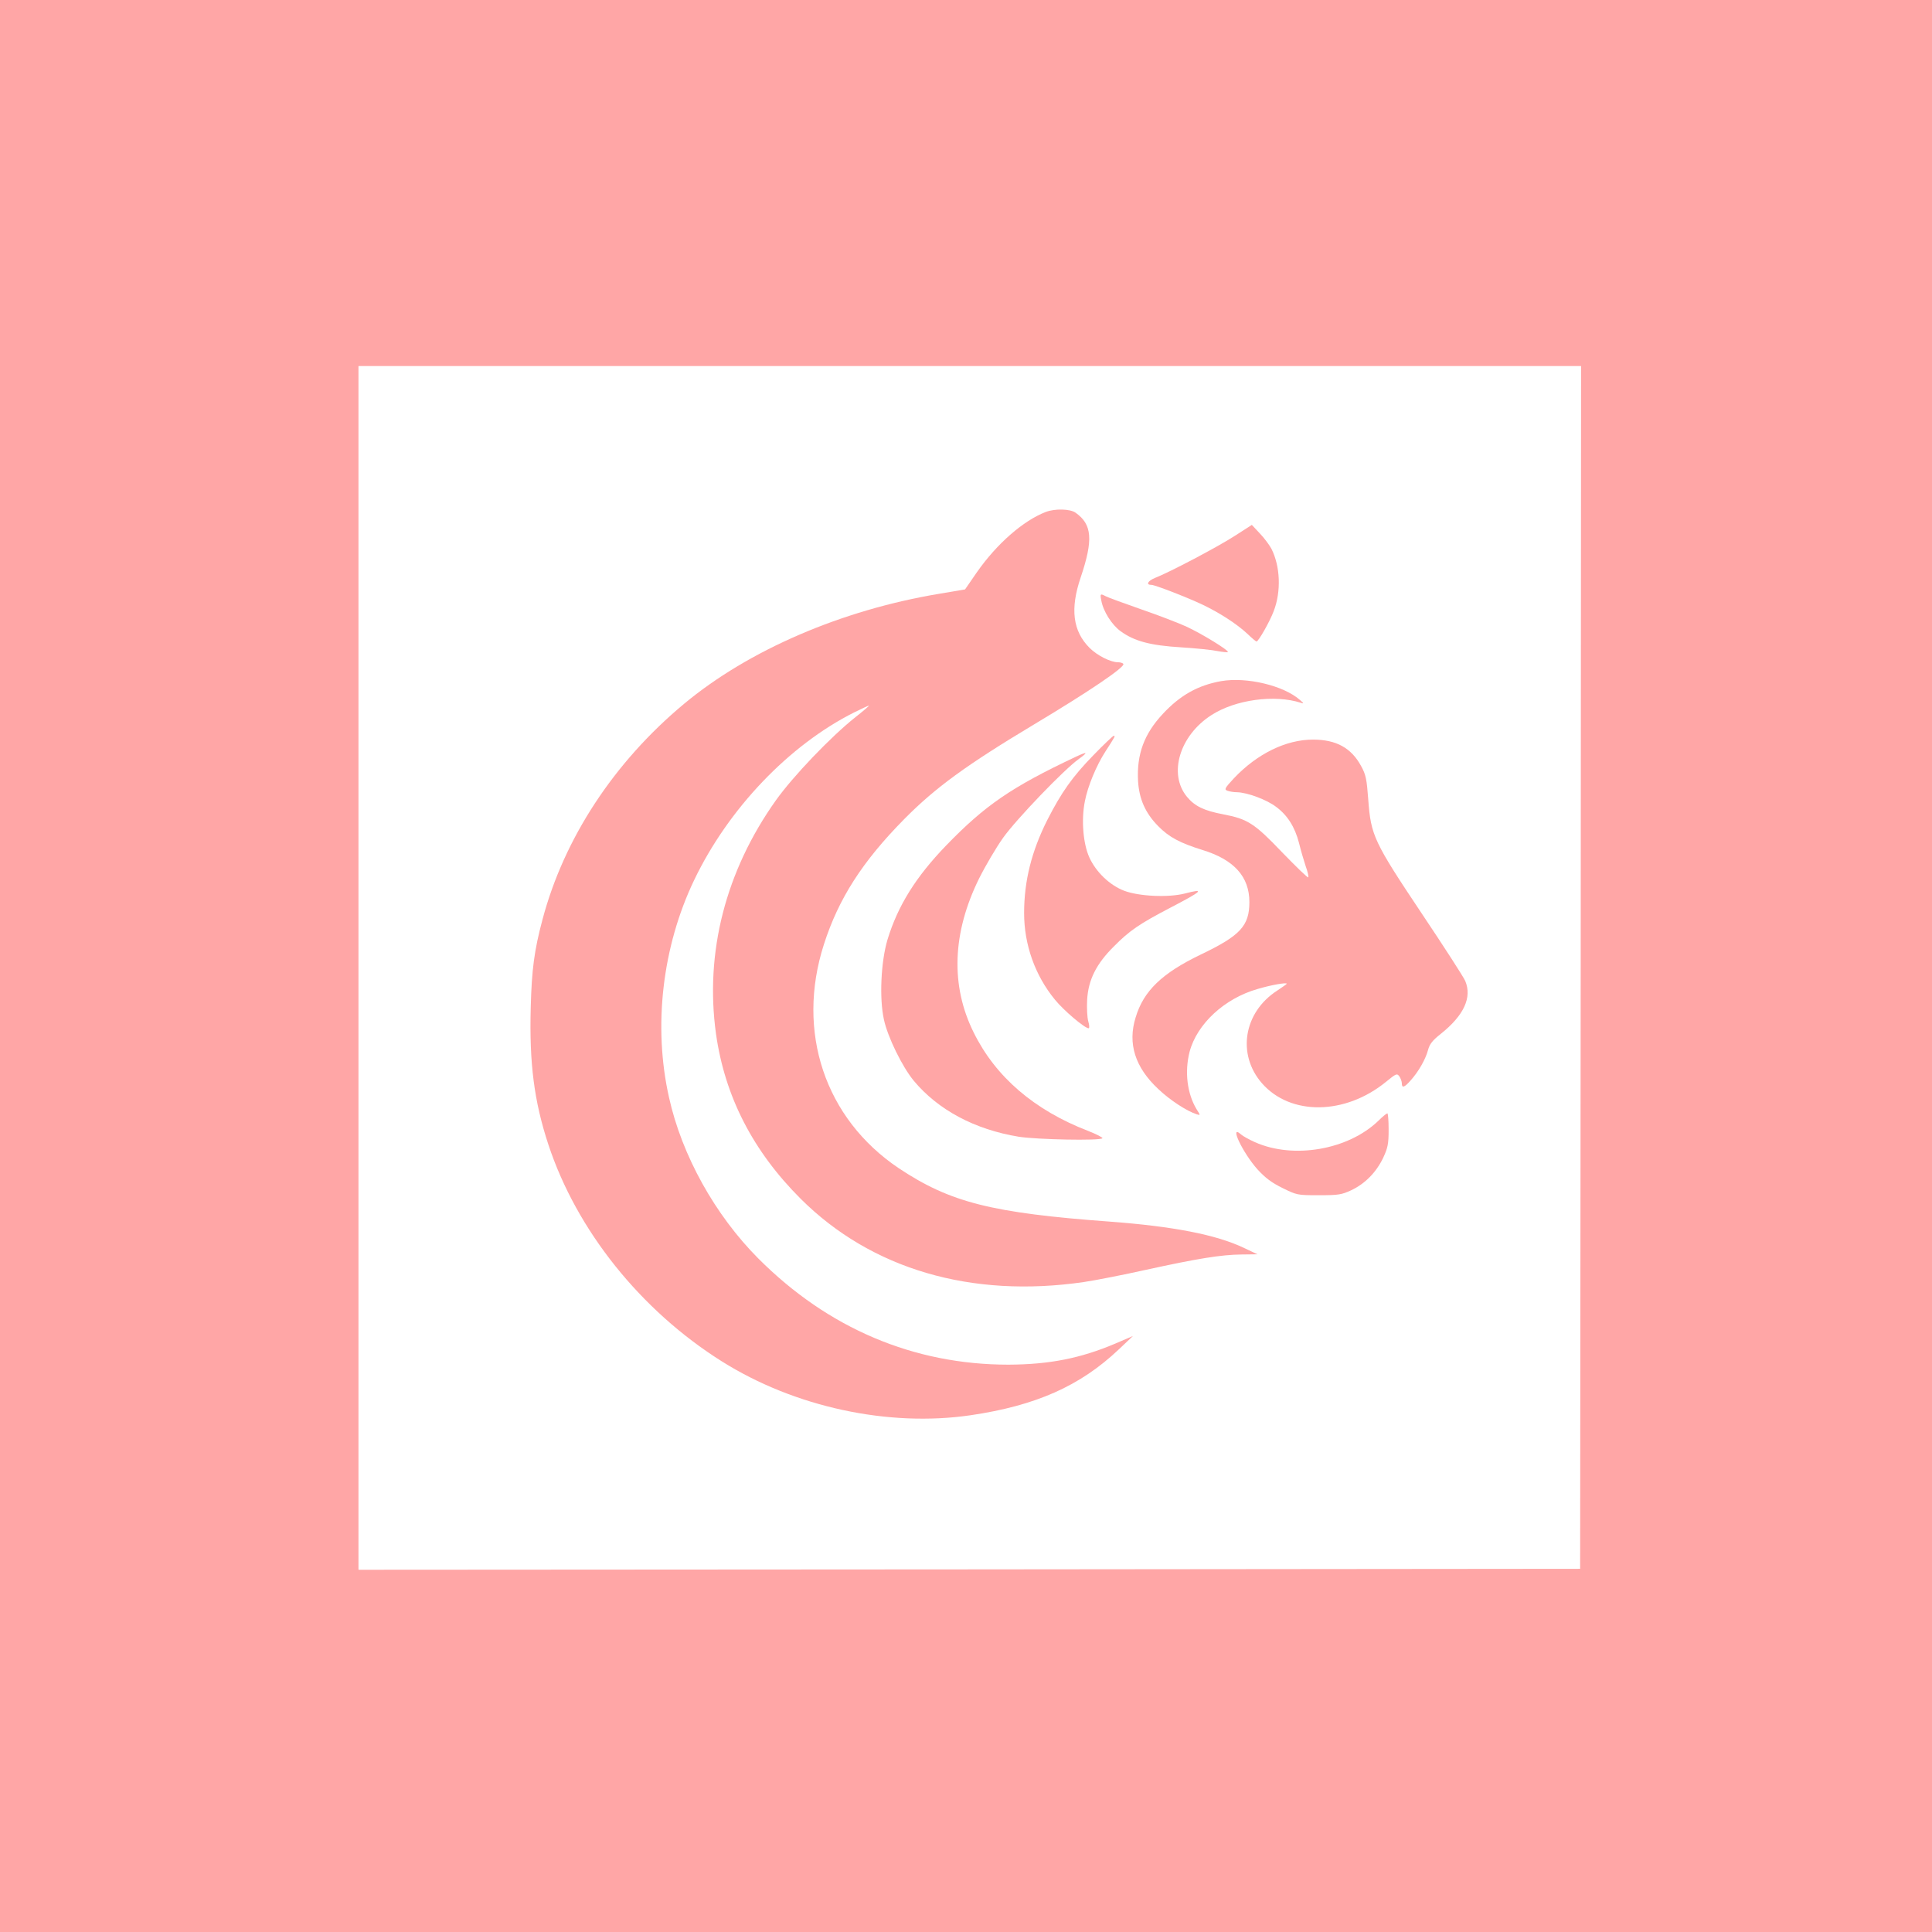
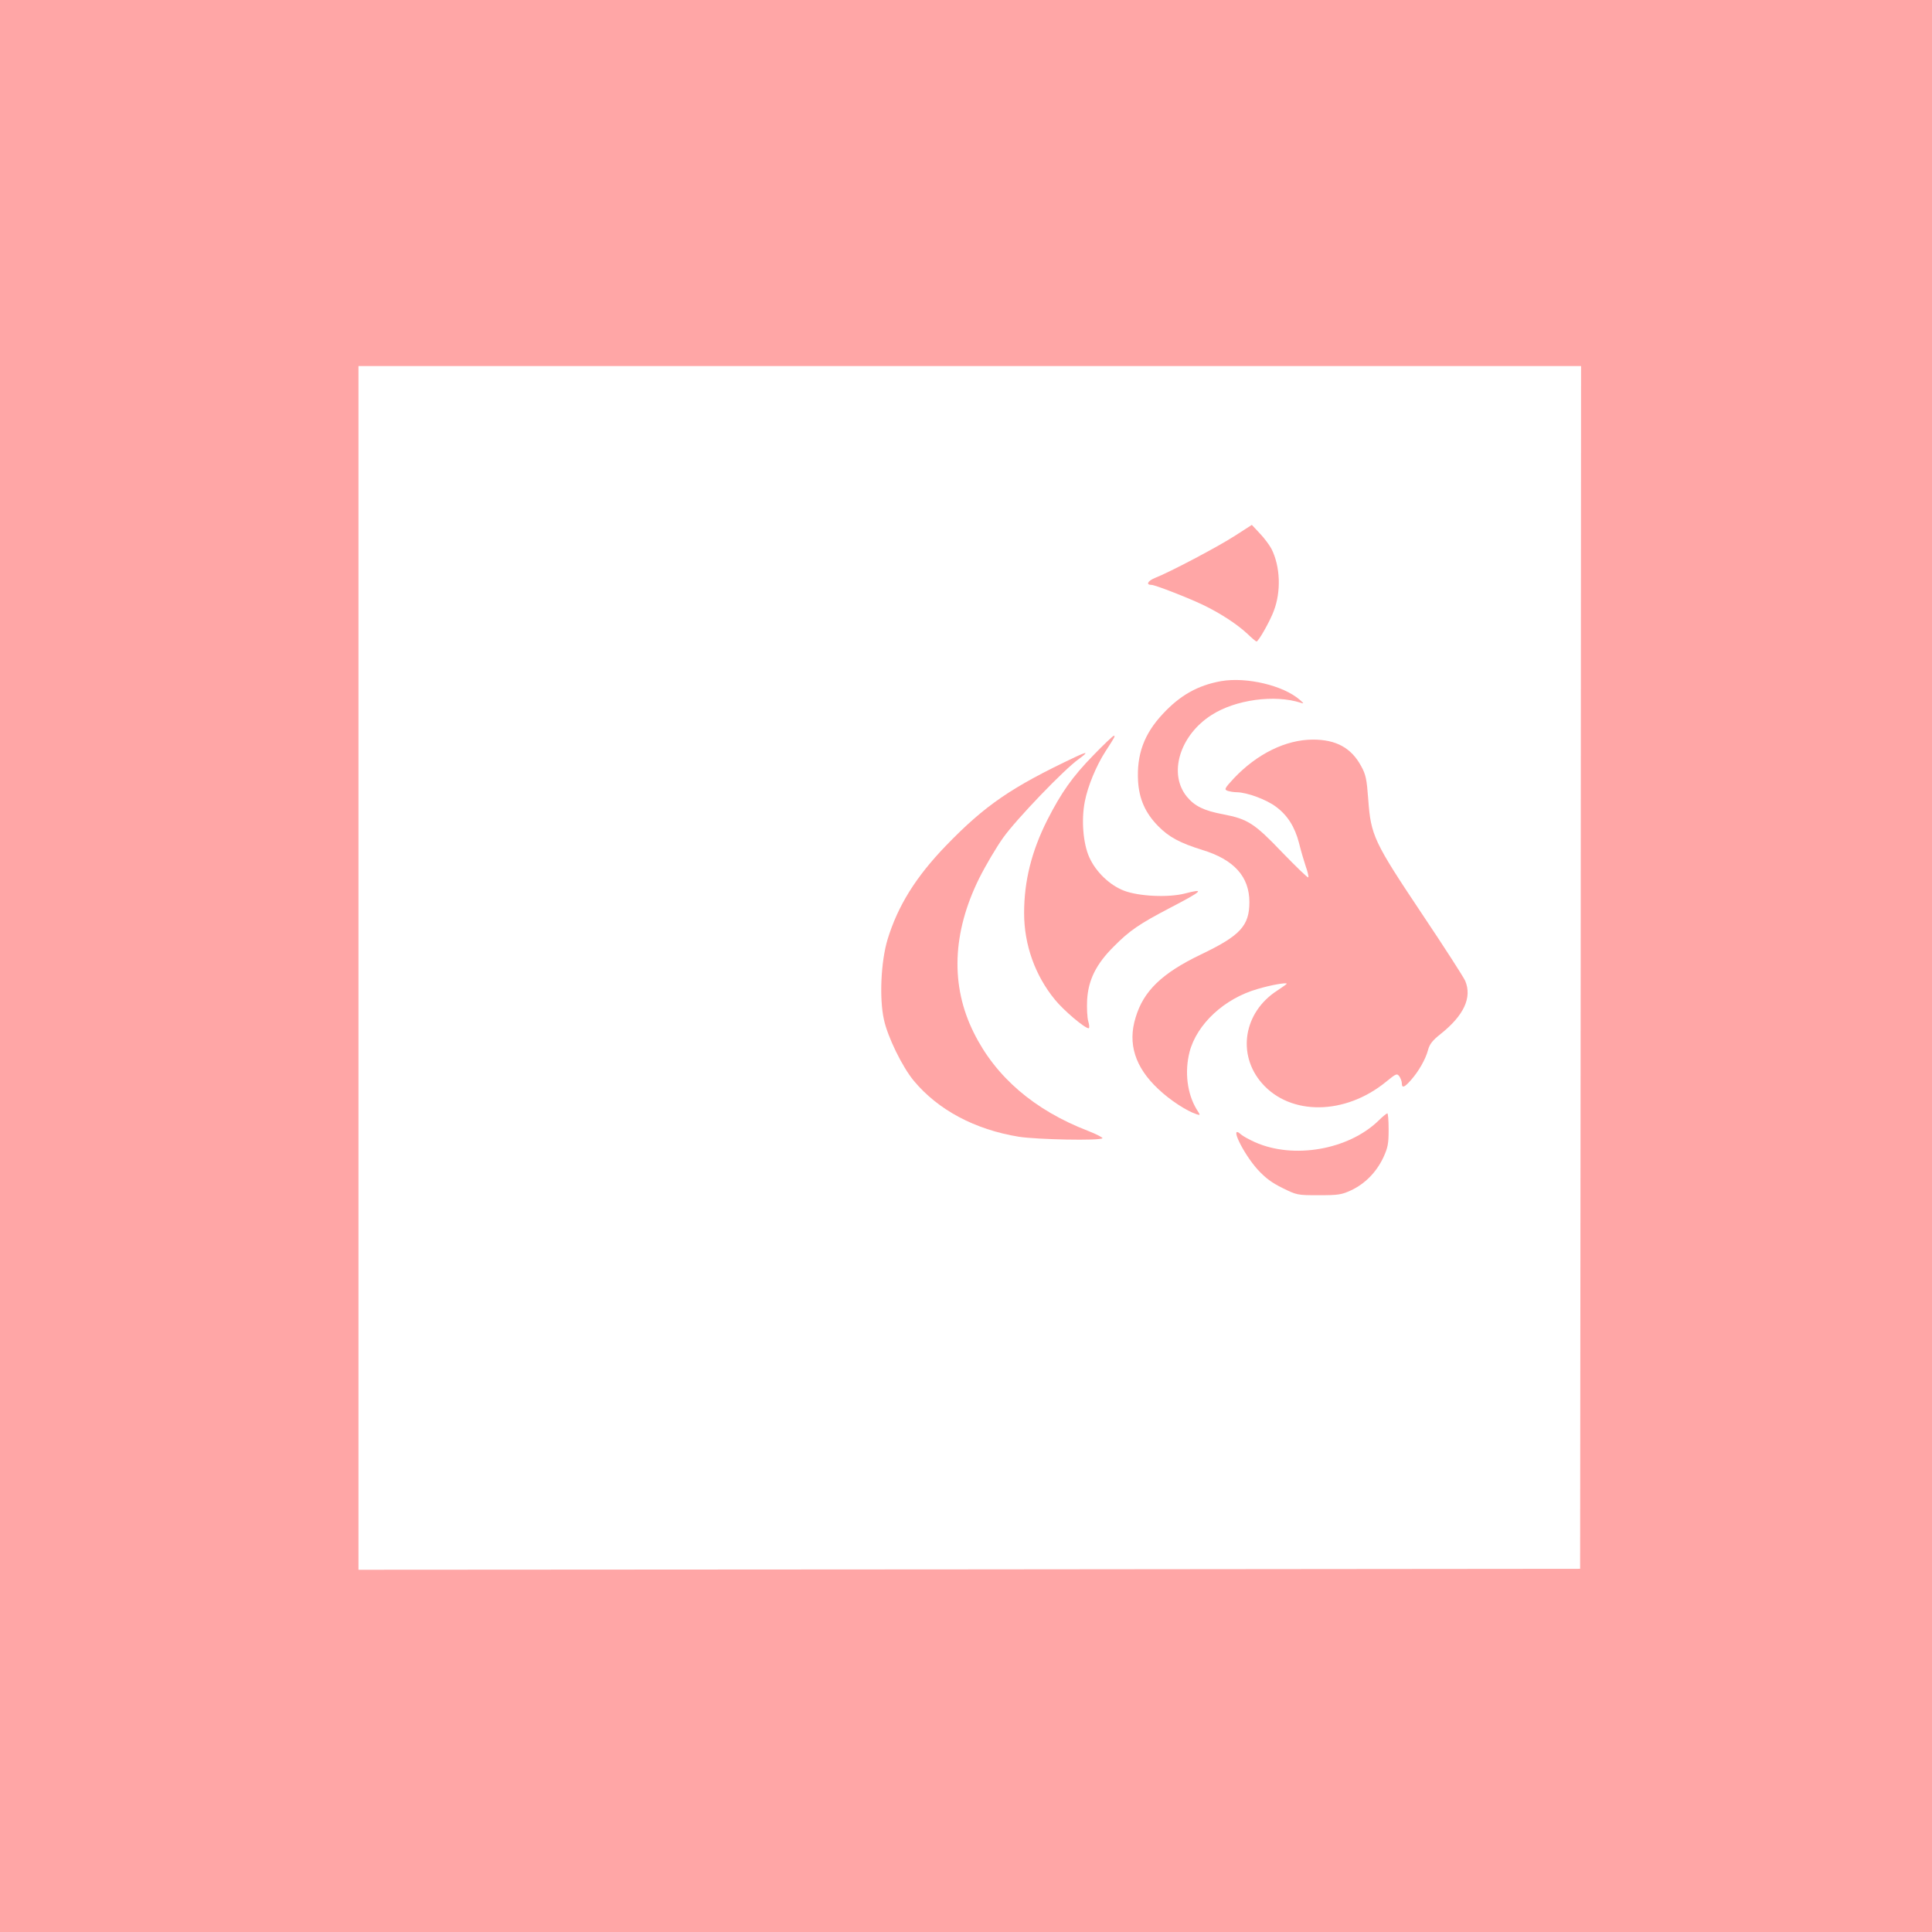
<svg xmlns="http://www.w3.org/2000/svg" version="1.0" width="1024pt" height="1024pt" viewBox="0 0 1024 1024" preserveAspectRatio="xMidYMid meet">
  <g transform="translate(0,1024) scale(0.1,-0.1)" fill="#ffa6a6" stroke="none">
    <path d="M0 5120 l0 -5120 5120 0 5120 0 0 5120 0 5120 -5120 0 -5120 0 0 -5120z m8378 -7 l-3 -3188 -3237 -3 -3238 -2 0 3190 0 3190 3240 0 3240 0 -2 -3187z" />
-     <path d="M5544 7527 c-120 -46 -260 -168 -367 -321 l-62 -90 -136 -23 c-518 -86 -1012 -299 -1354 -584 -371 -309 -636 -713 -750 -1144 -43 -161 -57 -264 -62 -466 -8 -294 18 -496 93 -724 150 -456 490 -880 919 -1150 386 -243 883 -350 1320 -286 346 51 580 155 785 349 l75 71 -93 -40 c-186 -79 -351 -111 -567 -112 -502 0 -956 192 -1326 563 -229 230 -405 546 -473 853 -85 377 -36 799 133 1152 181 378 502 715 848 889 40 20 75 36 78 36 4 0 -29 -28 -72 -62 -131 -104 -330 -313 -420 -439 -267 -375 -378 -807 -318 -1239 47 -332 196 -622 450 -875 374 -372 903 -527 1500 -440 61 9 209 38 330 65 270 59 397 80 506 81 l84 1 -72 34 c-147 70 -375 114 -708 139 -629 46 -849 102 -1121 283 -392 263 -546 724 -397 1187 78 243 204 439 426 664 164 166 330 287 687 501 294 176 484 305 474 321 -3 5 -16 9 -29 9 -39 0 -110 36 -150 76 -89 89 -104 207 -47 374 67 199 61 281 -28 343 -28 20 -108 22 -156 4z" />
    <path d="M6545 7400 c-93 -60 -348 -194 -423 -223 -39 -16 -50 -37 -19 -37 19 0 191 -67 271 -105 92 -44 181 -102 236 -153 24 -23 46 -42 50 -42 10 0 70 105 91 161 40 104 35 237 -12 330 -10 19 -37 56 -61 81 l-43 46 -90 -58z" />
-     <path d="M5837 7058 c10 -58 56 -130 103 -164 72 -52 155 -75 320 -85 80 -5 167 -14 194 -20 27 -5 51 -7 54 -5 7 8 -138 97 -218 134 -41 19 -150 61 -243 93 -92 32 -176 63 -187 69 -28 15 -30 13 -23 -22z" />
    <path d="M6473 6630 c-124 -22 -218 -75 -310 -174 -99 -106 -139 -214 -131 -357 6 -94 38 -168 107 -238 57 -58 115 -89 234 -126 167 -51 249 -141 249 -276 0 -126 -48 -178 -257 -278 -206 -99 -304 -193 -346 -334 -43 -138 -3 -264 120 -379 62 -59 151 -117 204 -134 20 -6 20 -6 -1 27 -50 83 -64 198 -37 304 39 148 185 283 360 333 70 21 155 36 155 28 0 -2 -23 -18 -50 -36 -179 -115 -215 -339 -81 -492 151 -172 440 -169 657 8 54 44 58 46 71 29 7 -11 13 -27 13 -37 0 -27 14 -22 48 17 41 46 78 111 91 160 8 31 24 51 67 85 123 98 167 193 130 281 -8 19 -111 179 -229 355 -256 383 -271 416 -285 606 -8 109 -13 133 -38 178 -52 96 -132 140 -255 140 -143 0 -296 -75 -419 -205 -49 -53 -52 -59 -35 -66 11 -4 34 -8 51 -8 54 -1 157 -39 207 -77 61 -45 100 -107 122 -192 9 -37 25 -92 35 -122 11 -30 17 -57 14 -60 -4 -3 -65 57 -138 132 -148 155 -183 177 -313 202 -101 19 -151 43 -192 93 -100 121 -39 325 130 433 127 82 335 110 474 65 17 -6 16 -3 -5 15 -87 77 -283 123 -417 100z" />
    <path d="M5795 6237 c-111 -114 -169 -196 -244 -343 -84 -167 -123 -324 -123 -494 0 -167 58 -330 163 -458 46 -57 158 -152 179 -152 5 0 4 17 -2 37 -6 21 -8 72 -6 113 6 106 48 191 142 284 83 84 136 120 301 206 169 88 185 103 74 74 -87 -22 -242 -15 -321 15 -76 29 -149 99 -184 176 -33 72 -44 199 -24 298 15 79 61 190 109 264 53 82 53 83 44 83 -4 0 -53 -46 -108 -103z" />
-     <path d="M5700 6228 c-339 -160 -479 -256 -686 -470 -160 -166 -255 -318 -310 -498 -35 -117 -44 -312 -19 -424 20 -93 97 -250 158 -324 129 -155 324 -259 557 -297 96 -15 430 -22 443 -8 4 3 -30 21 -76 39 -285 110 -490 286 -606 521 -124 249 -114 529 29 818 33 66 90 163 127 215 70 98 323 362 402 418 51 37 45 40 -19 10z" />
+     <path d="M5700 6228 c-339 -160 -479 -256 -686 -470 -160 -166 -255 -318 -310 -498 -35 -117 -44 -312 -19 -424 20 -93 97 -250 158 -324 129 -155 324 -259 557 -297 96 -15 430 -22 443 -8 4 3 -30 21 -76 39 -285 110 -490 286 -606 521 -124 249 -114 529 29 818 33 66 90 163 127 215 70 98 323 362 402 418 51 37 45 40 -19 10" />
    <path d="M7305 4299 c-159 -153 -448 -204 -653 -113 -31 14 -64 32 -74 41 -66 59 9 -98 87 -185 42 -46 76 -71 133 -99 75 -37 78 -38 191 -38 105 0 122 3 172 26 74 35 133 95 170 172 25 54 29 74 29 150 0 48 -3 87 -7 86 -5 -1 -26 -18 -48 -40z" />
  </g>
</svg>